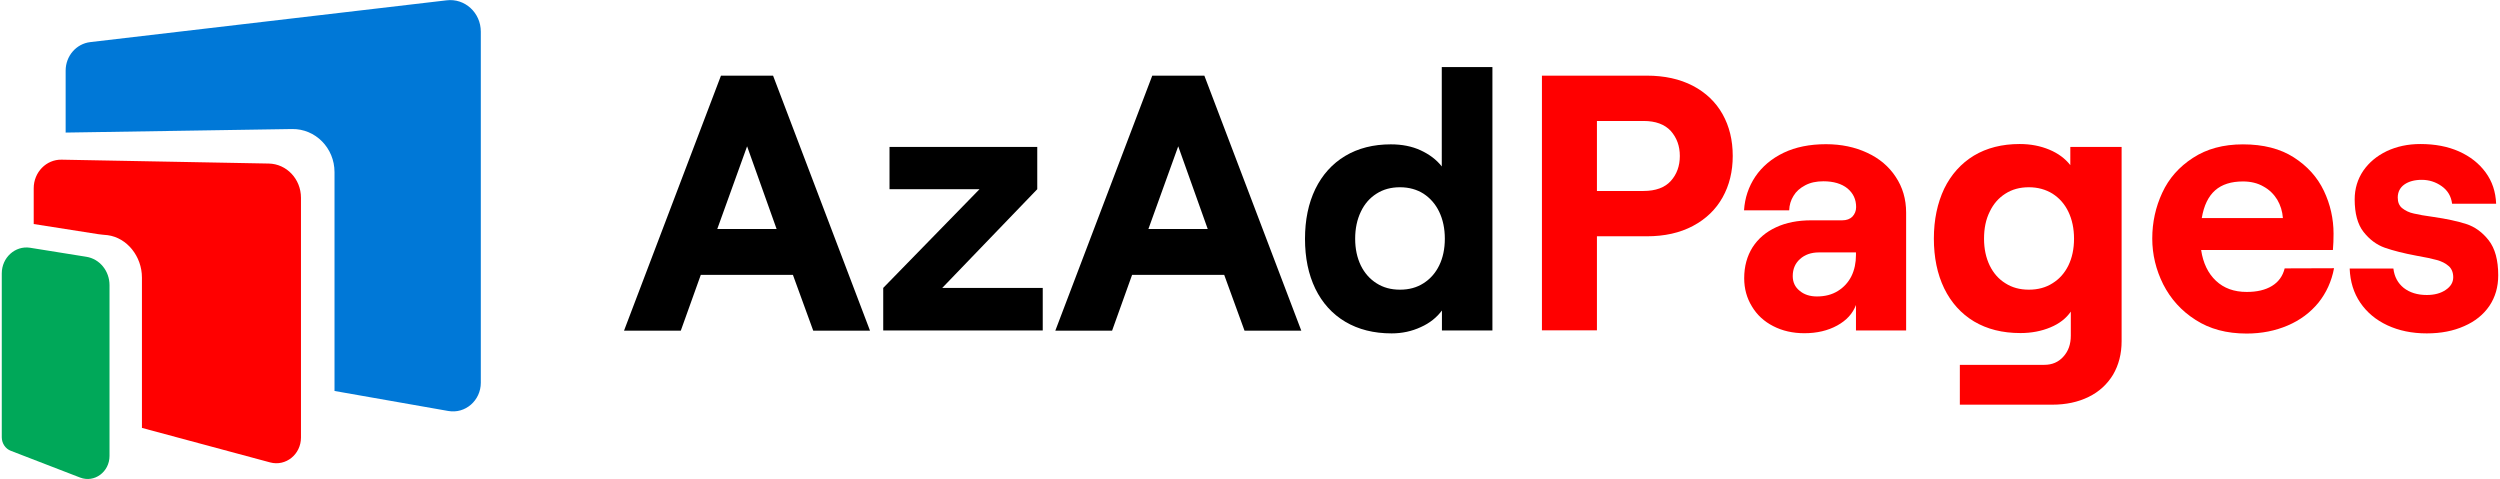
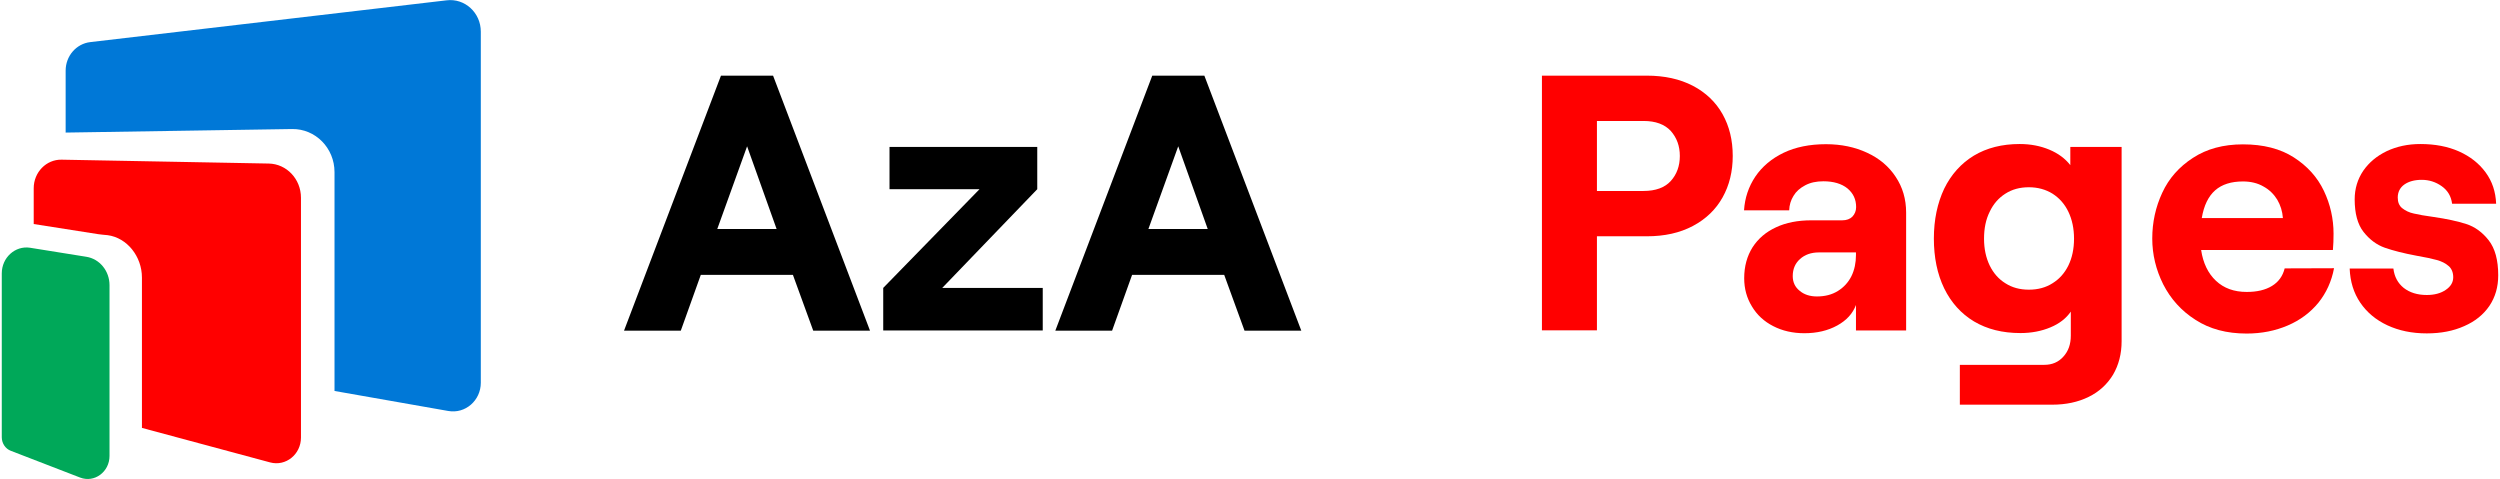
<svg xmlns="http://www.w3.org/2000/svg" version="1.1" id="Layer_1" x="0px" y="0px" viewBox="0 0 1550 297" style="enable-background:new 0 0 1550 297;" xml:space="preserve">
  <style type="text/css">
	.st0{fill:#0078D7;}
	.st1{fill:#FF0000;}
	.st2{fill:#00A859;}
</style>
  <g id="__x0023_Layer_x0020_1">
    <g id="_1592441285792">
      <path class="st0" d="M40.7,43.8v38.4l140.4-2.2c14.5-0.2,26.3,11.8,26.3,26.7v135.7l70.5,12.4c10.6,1.9,20.2-6.5,20.2-17.5V19.6    c0-11.7-9.9-20.8-21.2-19.4L56,26.1C47.3,27.1,40.7,34.7,40.7,43.8L40.7,43.8z" />
      <path class="st1" d="M20.9,116.7v22.2l40.1,6.3c1.9,0.3,3.8,0.4,5.7,0.6c12.1,1.6,21.3,13.2,21.3,26.3v93.2l79.5,21.4    c9.7,2.6,19.1-5,19.1-15.4V122.6c0-11.6-8.9-21-20-21.2L38.2,99C28.7,98.8,20.9,106.8,20.9,116.7z" />
      <path class="st2" d="M1.1,271.1V169.5c0-9.8,8.3-17.3,17.5-15.9l34.9,5.6c8.3,1.3,14.4,8.8,14.4,17.6v105.9    c0,9.9-9.4,16.8-18.2,13.4L6.7,279.5C3.3,278.2,1.1,274.8,1.1,271.1L1.1,271.1z" />
      <path d="M491.6,170.4h-57.1l-12.4,34.6h-35.2L447,46.9h32.3l60.1,158.1h-35.2L491.6,170.4L491.6,170.4z M481.5,142l-18.3-51.3    L444.7,142H481.5z" />
      <polygon id="_1" points="607.3,117.3 551.5,117.3 551.5,91.1 643.1,91.1 643.1,117.3 584.2,178.5 646.5,178.5 646.5,204.9     547.6,204.9 547.6,178.5   " />
      <path id="_2" d="M759,170.4h-57.1l-12.4,34.6h-35.2l60.1-158.1h32.3l60.1,158.1h-35.2L759,170.4L759,170.4z M748.8,142l-18.3-51.3    L712,142H748.8z" />
-       <path id="_3" d="M862.8,206.7c-11,0-20.6-2.4-28.7-7.2c-8.1-4.8-14.3-11.7-18.6-20.5c-4.3-8.9-6.4-19.2-6.4-30.9    c0-11.7,2.1-22,6.4-30.9c4.3-8.8,10.5-15.7,18.5-20.5c8-4.8,17.5-7.2,28.3-7.2c6.9,0,13.1,1.2,18.5,3.7c5.4,2.5,9.8,5.8,13.1,10    V41.6h31.4v163.3H894v-12.4c-3.2,4.3-7.5,7.8-13.1,10.3C875.3,205.4,869.3,206.7,862.8,206.7z M868,179.6c5.6,0,10.4-1.3,14.6-4    c4.1-2.6,7.4-6.3,9.7-11c2.3-4.7,3.5-10.3,3.5-16.6c0-6.3-1.2-11.9-3.5-16.7c-2.3-4.8-5.6-8.5-9.7-11.2c-4.1-2.6-9-4-14.6-4    s-10.4,1.3-14.6,4c-4.1,2.6-7.4,6.3-9.7,11.2c-2.3,4.8-3.5,10.4-3.5,16.7c0,6.3,1.2,11.8,3.5,16.6c2.3,4.7,5.6,8.4,9.7,11    C857.6,178.3,862.4,179.6,868,179.6z" />
      <path class="st1" d="M1021,46.9c11,0,20.5,2.1,28.6,6.3c8,4.2,14.2,10.1,18.4,17.6c4.2,7.5,6.3,16.1,6.3,25.9    c0,9.6-2.1,18.2-6.3,25.7c-4.2,7.5-10.3,13.4-18.4,17.7c-8.1,4.3-17.6,6.4-28.6,6.4h-30.9v58.3H956V46.9L1021,46.9L1021,46.9z     M1019,118.4c7.5,0,13.2-2.1,16.9-6.2c3.7-4.1,5.6-9.3,5.6-15.5c0-6.2-1.9-11.3-5.6-15.5c-3.8-4.1-9.4-6.2-16.9-6.2h-28.9v43.4    H1019z" />
      <path id="_1_0" class="st1" d="M1132.1,89.4c9.5,0,18,1.8,25.5,5.3c7.6,3.5,13.5,8.5,17.7,14.9c4.3,6.4,6.5,13.8,6.5,22.2v73.1    h-31.1v-15.8c-2,5.3-5.8,9.5-11.6,12.7c-5.8,3.2-12.6,4.8-20.4,4.8c-7.2,0-13.7-1.5-19.3-4.4c-5.7-2.9-10.1-7-13.2-12.2    c-3.2-5.2-4.8-11-4.8-17.5c0-7.4,1.8-13.8,5.2-19.2c3.5-5.4,8.3-9.5,14.6-12.4c6.2-2.9,13.5-4.3,21.8-4.3h19.2    c2.7,0,4.8-0.8,6.3-2.3c1.5-1.6,2.3-3.6,2.3-5.9c0-4.8-1.8-8.6-5.4-11.6c-3.6-2.9-8.6-4.4-14.9-4.4c-4.4,0-8.1,0.8-11.3,2.5    s-5.6,3.8-7.2,6.5c-1.7,2.7-2.6,5.7-2.7,9h-28c0.5-7.7,2.8-14.6,7-20.9c4.2-6.2,10.1-11.2,17.6-14.8    C1113.2,91.2,1122,89.4,1132.1,89.4L1132.1,89.4z M1126.5,183.8c5,0,9.3-1.1,13-3.4c3.7-2.3,6.5-5.4,8.4-9.2    c1.9-3.9,2.8-8.3,2.8-13.1v-1.6h-23c-4.8,0-8.7,1.4-11.7,4.1c-3,2.7-4.5,6.2-4.5,10.6c0,3.7,1.4,6.8,4.3,9.1    C1118.5,182.6,1122.1,183.8,1126.5,183.8L1126.5,183.8z" />
      <path id="_2_1" class="st1" d="M1315.4,91.1v120.5c0,7.8-1.8,14.7-5.3,20.7c-3.6,5.9-8.6,10.6-15.2,13.8c-6.5,3.2-14,4.8-22.5,4.8    h-57.3v-24.7h52.4c4.8,0,8.8-1.7,11.8-5.1c3.1-3.4,4.6-7.7,4.6-13v-14.9c-2.9,4.2-7.1,7.5-12.7,9.8c-5.5,2.3-11.7,3.5-18.5,3.5    c-11.2,0-20.7-2.4-28.8-7.2c-8-4.8-14.2-11.7-18.5-20.5c-4.3-8.9-6.4-19.2-6.4-30.9c0-11.7,2.2-22,6.4-30.9    c4.3-8.8,10.5-15.7,18.4-20.5c8-4.8,17.5-7.2,28.4-7.2c6.8,0,12.9,1.2,18.4,3.5c5.5,2.3,9.8,5.5,13,9.6V91.1L1315.4,91.1    L1315.4,91.1z M1257.9,179.6c5.6,0,10.5-1.3,14.7-4c4.2-2.6,7.5-6.3,9.8-11c2.3-4.7,3.5-10.3,3.5-16.6c0-6.3-1.2-11.9-3.5-16.7    c-2.3-4.8-5.6-8.5-9.8-11.2c-4.2-2.6-9.1-4-14.7-4c-5.6,0-10.4,1.3-14.6,4c-4.1,2.6-7.4,6.3-9.7,11.2c-2.4,4.8-3.5,10.4-3.5,16.7    c0,6.3,1.2,11.8,3.5,16.6c2.3,4.7,5.5,8.4,9.7,11C1247.5,178.3,1252.3,179.6,1257.9,179.6z" />
      <path id="_3_2" class="st1" d="M1447.1,166.3c-1.5,8.1-4.8,15.3-9.7,21.4c-5,6.1-11.3,10.8-19,14.1c-7.7,3.3-16.2,5-25.5,5    c-12.4,0-22.9-2.8-31.7-8.5c-8.8-5.6-15.4-13-20-22c-4.5-9-6.8-18.5-6.8-28.4c0-10.1,2.1-19.6,6.2-28.4c4.1-8.9,10.5-16.1,19-21.6    c8.5-5.6,18.9-8.4,31-8.4c12.7,0,23.2,2.7,31.6,8.1c8.4,5.4,14.6,12.3,18.6,20.7c4,8.4,6,17.3,6,26.6c0,3.5-0.1,6.8-0.4,10.1    h-81.7c1.2,8.1,4.3,14.5,9.2,19.1c4.9,4.6,11.2,6.9,19.1,6.9c6.3,0,11.5-1.2,15.6-3.7c4.1-2.5,6.7-6.1,7.9-10.9L1447.1,166.3    L1447.1,166.3z M1390.6,112.5c-7.2,0-13,1.8-17.2,5.5c-4.2,3.7-7,9.4-8.3,17.2h50.3c-0.3-4.2-1.5-8-3.5-11.4    c-2.1-3.4-4.9-6.2-8.6-8.2C1399.7,113.5,1395.4,112.5,1390.6,112.5z" />
      <path id="_4" class="st1" d="M1504.6,206.7c-9.2,0-17.3-1.7-24.4-5c-7.1-3.3-12.7-8-16.8-14c-4.1-6-6.3-13.1-6.6-21.2h27.1    c0.6,5.1,2.8,9.1,6.4,12c3.7,2.9,8.5,4.4,14.3,4.4c4.8,0,8.8-1.1,11.8-3.2c3.1-2.1,4.6-4.7,4.6-7.8c0-3-1-5.4-2.9-7    c-1.9-1.7-4.4-2.9-7.3-3.7c-2.9-0.8-7-1.7-12.3-2.6c-8.1-1.5-14.7-3.2-19.9-5c-5.1-1.8-9.5-5.1-13.2-9.8    c-3.7-4.7-5.5-11.5-5.5-20.2c0-6.6,1.8-12.5,5.3-17.7c3.6-5.2,8.4-9.2,14.6-12.2c6.2-2.9,13.1-4.4,20.8-4.4c9.1,0,17,1.5,24,4.6    c6.9,3.1,12.4,7.4,16.5,13c4.1,5.6,6.2,12,6.5,19.4h-27.3c-0.6-4.7-2.8-8.3-6.5-10.9c-3.7-2.6-7.8-3.9-12.3-3.9s-8.1,1-10.8,2.9    c-2.7,1.9-4.1,4.7-4.1,8.1c0,2.9,0.9,5.1,2.8,6.6c1.9,1.5,4.3,2.7,7.2,3.3c2.9,0.7,6.9,1.4,12.1,2.1c8.3,1.2,15.1,2.7,20.4,4.4    c5.3,1.7,10,5.1,13.9,10.1c3.9,5,5.9,12.2,5.9,21.7c0,7.2-1.8,13.5-5.5,19c-3.7,5.4-8.9,9.6-15.6,12.5    C1521.1,205.2,1513.4,206.7,1504.6,206.7L1504.6,206.7z" />
    </g>
  </g>
</svg>